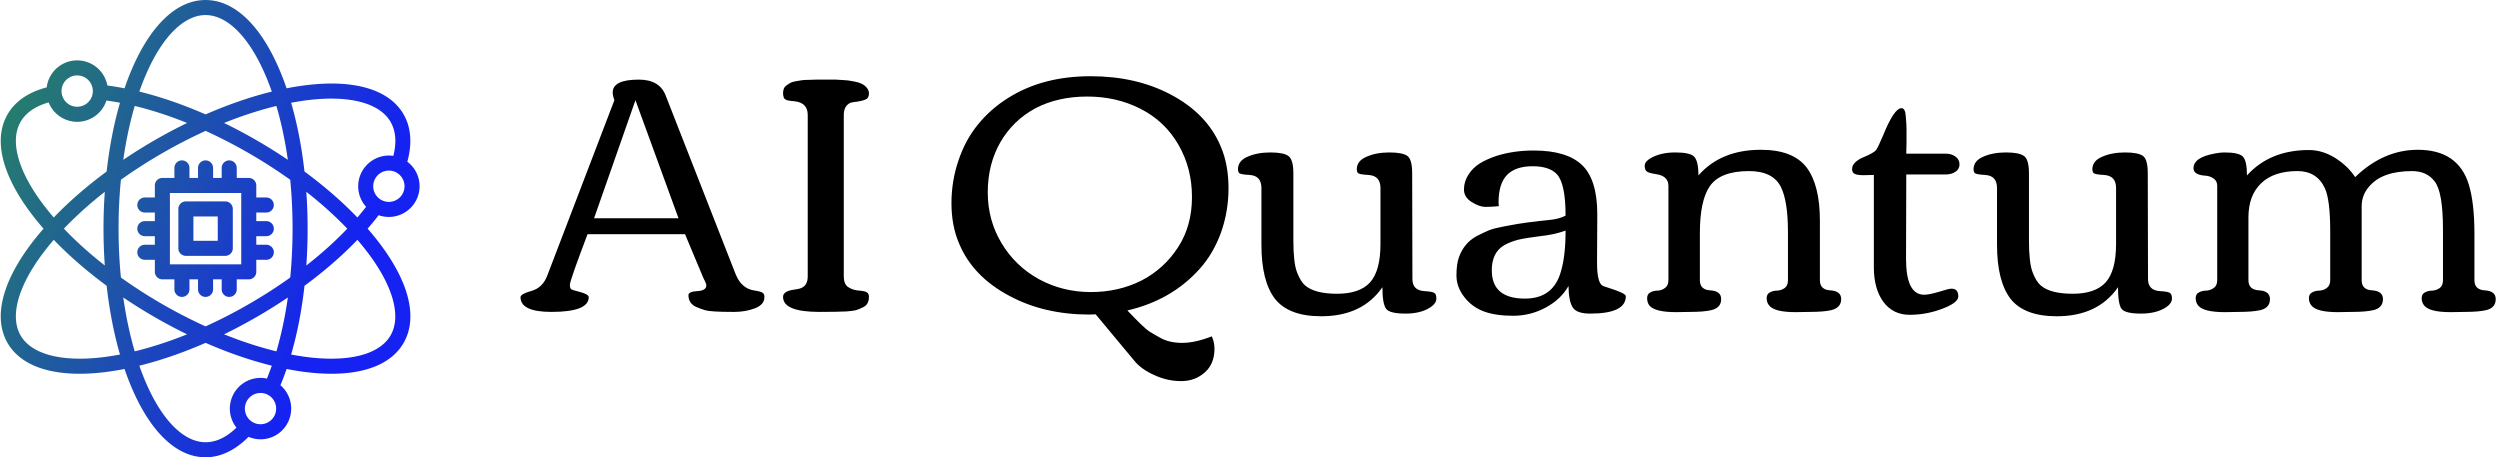
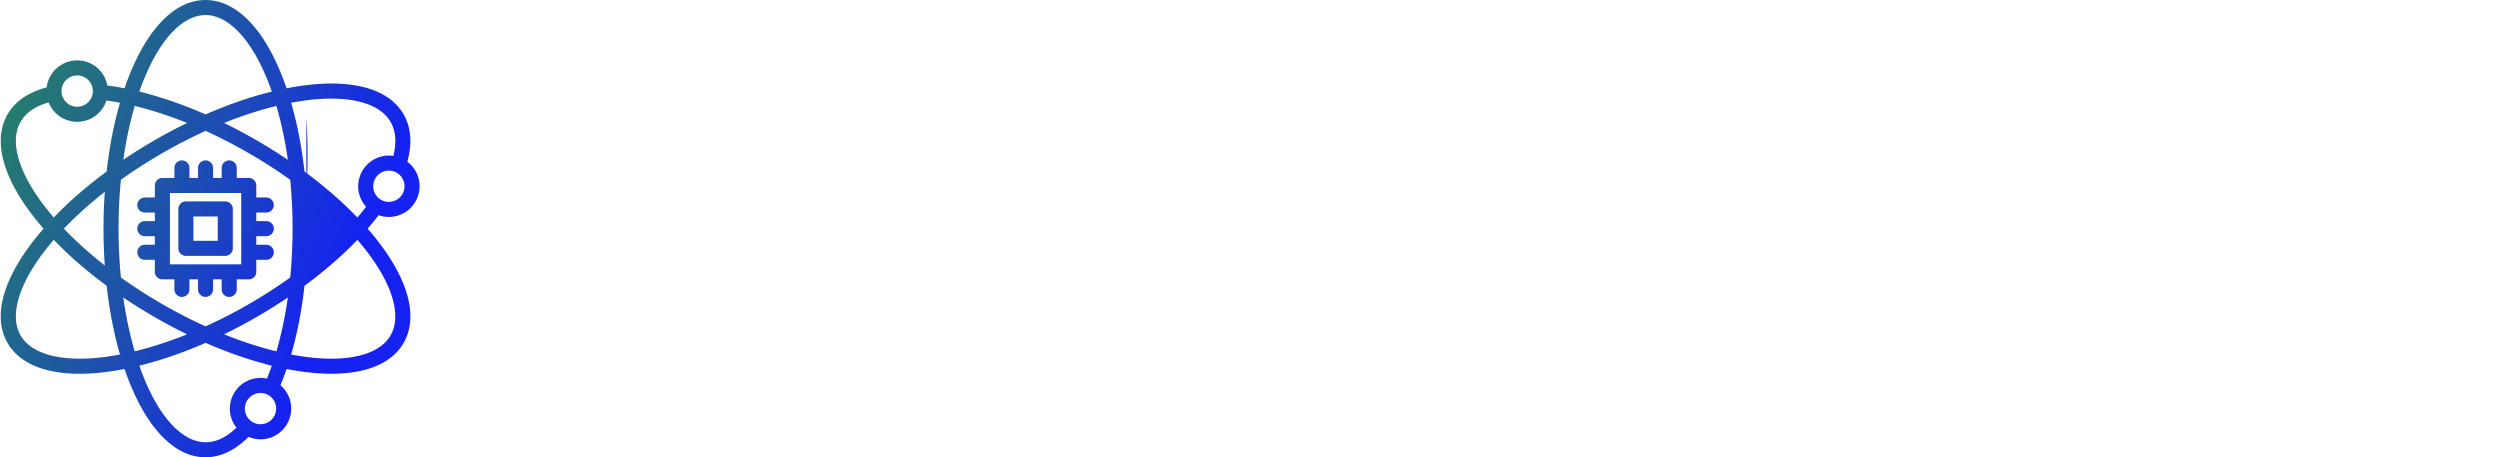
<svg xmlns="http://www.w3.org/2000/svg" data-v-423bf9ae="" viewBox="0 0 492 90" class="iconLeft">
  <g data-v-423bf9ae="" id="32515665-0d43-4e06-986f-358a20cce74c" fill="#000000" transform="matrix(4.762,0,0,4.762,102.531,-30.619)">
-     <path d="M10.06 18.71L10.06 18.71Q10.06 19.02 9.67 19.17Q9.28 19.32 8.82 19.32L8.82 19.32L8.74 19.32Q7.85 19.32 7.61 19.25Q7.38 19.18 7.23 19.11L7.23 19.11Q6.92 18.96 6.92 18.63L6.92 18.63Q6.92 18.48 7.29 18.46Q7.66 18.44 7.66 18.22L7.66 18.22Q7.66 18.15 7.53 17.90L7.53 17.90L7.53 17.90L6.78 16.11L2.75 16.11Q2.02 18.03 2.02 18.20Q2.02 18.38 2.11 18.40L2.11 18.40L2.11 18.40Q2.15 18.42 2.34 18.47L2.34 18.47Q2.80 18.58 2.80 18.71L2.80 18.71Q2.80 19.32 1.26 19.32L1.26 19.32Q-0.02 19.32-0.02 18.71L-0.02 18.71Q-0.02 18.58 0.44 18.45Q0.90 18.32 1.09 17.81L1.09 17.81L3.86 10.57Q3.79 10.38 3.79 10.25L3.79 10.25Q3.79 9.72 4.87 9.72L4.87 9.72Q5.73 9.72 5.98 10.38L5.98 10.38L8.87 17.76Q9.11 18.35 9.62 18.43L9.62 18.43Q9.94 18.48 10.00 18.54Q10.06 18.59 10.06 18.71ZM4.73 10.57L3.02 15.45L6.51 15.45L4.73 10.57ZM12.33 19.32L12.33 19.32Q10.83 19.32 10.83 18.70L10.83 18.70Q10.83 18.46 11.29 18.40L11.29 18.40Q11.51 18.37 11.59 18.33L11.59 18.33Q11.85 18.22 11.85 17.85L11.85 17.85L11.85 11.18Q11.85 10.69 11.34 10.62L11.34 10.62Q11.25 10.61 11.16 10.60Q11.08 10.59 11.03 10.58Q10.97 10.57 10.95 10.55Q10.93 10.54 10.90 10.52Q10.87 10.49 10.86 10.46L10.86 10.46Q10.83 10.37 10.83 10.28Q10.83 10.19 10.86 10.10Q10.89 10.02 10.97 9.96Q11.05 9.90 11.12 9.86Q11.19 9.82 11.34 9.79Q11.48 9.77 11.58 9.75Q11.68 9.73 11.89 9.73Q12.09 9.72 12.21 9.72L12.21 9.72Q12.43 9.72 12.65 9.72Q12.87 9.72 13.01 9.72Q13.15 9.73 13.34 9.74Q13.54 9.75 13.67 9.78Q13.80 9.80 13.95 9.84Q14.10 9.89 14.18 9.95L14.18 9.95Q14.38 10.10 14.38 10.29Q14.38 10.49 14.24 10.54Q14.11 10.60 13.90 10.63Q13.69 10.65 13.61 10.68L13.61 10.68Q13.34 10.81 13.34 11.18L13.34 11.18L13.34 17.85Q13.34 18.15 13.50 18.28Q13.67 18.40 13.89 18.43Q14.12 18.45 14.19 18.47L14.19 18.47Q14.38 18.51 14.38 18.69Q14.38 18.87 14.31 18.98Q14.25 19.08 14.11 19.14Q13.97 19.21 13.84 19.25Q13.71 19.28 13.46 19.30L13.46 19.30Q13.09 19.32 12.33 19.32ZM25.34 21.33L23.75 19.42L23.50 19.43Q21.62 19.43 20.19 18.66L20.19 18.66Q18.67 17.86 18.10 16.48L18.10 16.48Q17.79 15.75 17.79 14.83Q17.79 13.91 18.08 13.06Q18.37 12.20 18.89 11.57Q19.41 10.93 20.13 10.48L20.13 10.48Q21.55 9.58 23.54 9.58L23.54 9.58Q25.40 9.58 26.82 10.32L26.82 10.32Q28.36 11.12 28.93 12.51L28.93 12.51Q29.24 13.25 29.24 14.21Q29.24 15.16 28.93 16.04Q28.61 16.92 28.04 17.55L28.04 17.55Q26.88 18.84 25.06 19.26L25.06 19.26Q25.76 20.00 25.97 20.13Q26.18 20.26 26.40 20.38L26.40 20.38Q26.78 20.60 27.32 20.60Q27.86 20.60 28.55 20.33L28.55 20.33Q28.66 20.58 28.66 20.84L28.66 20.84Q28.66 21.47 28.26 21.82Q27.86 22.18 27.28 22.18Q26.71 22.18 26.17 21.93Q25.63 21.69 25.34 21.33L25.34 21.33ZM19.86 16.48Q20.43 17.43 21.41 17.97Q22.39 18.50 23.55 18.50Q24.70 18.50 25.65 18.02Q26.59 17.53 27.16 16.64Q27.73 15.76 27.73 14.57Q27.73 13.38 27.17 12.41Q26.61 11.44 25.61 10.93Q24.62 10.42 23.40 10.42Q22.18 10.42 21.25 10.91Q20.33 11.41 19.81 12.31Q19.29 13.22 19.29 14.38Q19.29 15.53 19.86 16.48ZM31.92 13.59L31.92 16.36Q31.92 17.29 32.07 17.68Q32.22 18.07 32.41 18.23L32.41 18.23Q32.81 18.57 33.73 18.57Q34.66 18.57 35.09 18.10Q35.52 17.62 35.52 16.51L35.52 16.51L35.52 14.20Q35.52 13.69 35.02 13.66L35.02 13.66Q34.62 13.64 34.58 13.57Q34.54 13.51 34.54 13.43L34.54 13.43Q34.54 13.08 34.94 12.91Q35.34 12.73 35.89 12.73Q36.44 12.73 36.64 12.88Q36.83 13.03 36.83 13.59L36.83 13.59L36.84 17.96Q36.84 18.43 37.33 18.46L37.33 18.46Q37.68 18.48 37.75 18.54Q37.83 18.59 37.83 18.77Q37.83 18.96 37.60 19.12L37.60 19.12Q37.20 19.39 36.56 19.39Q35.91 19.39 35.76 19.20Q35.60 19.00 35.60 18.30L35.60 18.30Q34.77 19.50 33.07 19.50L33.07 19.50Q31.73 19.50 31.16 18.78Q30.60 18.05 30.60 16.54L30.60 16.54L30.60 14.20Q30.60 13.69 30.11 13.66L30.11 13.66Q29.71 13.64 29.67 13.57Q29.63 13.51 29.63 13.43L29.63 13.43Q29.63 13.08 30.02 12.91Q30.42 12.73 30.97 12.73Q31.52 12.73 31.72 12.88Q31.92 13.03 31.92 13.59L31.92 13.59ZM39.86 14.98Q39.61 14.98 39.29 14.78Q38.97 14.58 38.97 14.26Q38.97 13.93 39.16 13.64Q39.34 13.36 39.63 13.18Q39.93 13.00 40.32 12.87L40.32 12.87Q41.03 12.65 41.85 12.65L41.85 12.65Q43.23 12.65 43.86 13.26Q44.48 13.87 44.48 15.28L44.48 15.28L44.47 17.29Q44.47 18.03 44.66 18.21L44.66 18.21Q44.71 18.26 44.96 18.33L44.96 18.33Q45.66 18.55 45.66 18.67L45.66 18.67Q45.66 19.39 44.19 19.39L44.19 19.39Q43.63 19.39 43.47 19.14Q43.30 18.89 43.29 18.25L43.29 18.25Q42.98 18.80 42.35 19.14Q41.72 19.48 41.00 19.48Q40.28 19.48 39.79 19.30Q39.29 19.11 38.98 18.70Q38.66 18.29 38.66 17.81Q38.66 17.33 38.77 17.04Q38.88 16.75 39.05 16.55Q39.21 16.35 39.49 16.19Q39.78 16.04 40.02 15.94Q40.27 15.85 40.66 15.78L40.66 15.78Q41.23 15.67 41.62 15.62Q42.01 15.58 42.03 15.57L42.03 15.57Q42.07 15.57 42.50 15.52Q42.92 15.48 43.17 15.34L43.17 15.34Q43.17 14.04 42.82 13.64L42.82 13.64Q42.51 13.30 41.81 13.30Q41.10 13.30 40.75 13.66Q40.40 14.02 40.40 14.80L40.40 14.80L40.41 14.95Q40.12 14.98 39.86 14.98ZM43.17 15.96L43.17 15.96Q42.70 16.13 42.12 16.19Q41.54 16.26 41.20 16.34Q40.87 16.43 40.64 16.56L40.64 16.56Q40.12 16.86 40.12 17.60L40.12 17.60Q40.12 18.77 41.49 18.77L41.49 18.77Q42.67 18.77 42.98 17.64L42.98 17.64Q43.17 17.00 43.17 15.96ZM48.33 19.32L48.33 19.32L47.74 19.33Q46.85 19.33 46.63 19.05L46.63 19.05Q46.54 18.93 46.54 18.75Q46.54 18.58 46.68 18.51Q46.81 18.44 46.98 18.44Q47.15 18.43 47.28 18.33Q47.42 18.23 47.42 18.01L47.42 18.01L47.42 14.11Q47.42 13.71 46.93 13.63L46.93 13.63Q46.59 13.58 46.52 13.51Q46.44 13.45 46.44 13.28Q46.44 13.11 46.68 12.97L46.68 12.97Q47.09 12.73 47.70 12.73Q48.31 12.73 48.48 12.90Q48.66 13.08 48.66 13.68L48.66 13.68Q49.59 12.62 51.24 12.62L51.24 12.62Q52.57 12.62 53.13 13.35Q53.68 14.08 53.68 15.55L53.68 15.55L53.68 18.01Q53.68 18.41 54.12 18.43Q54.56 18.46 54.56 18.79L54.56 18.79Q54.56 19.15 54.14 19.25L54.14 19.25Q53.83 19.32 53.27 19.32L53.27 19.32L52.68 19.33Q51.79 19.33 51.58 19.05L51.58 19.05Q51.48 18.93 51.48 18.75Q51.48 18.58 51.62 18.51Q51.75 18.44 51.92 18.44Q52.09 18.43 52.23 18.33Q52.36 18.23 52.36 18.01L52.36 18.01L52.36 16.02Q52.36 14.75 52.07 14.16L52.07 14.16Q51.74 13.50 50.75 13.50L50.75 13.50Q49.55 13.50 49.12 14.14L49.12 14.14Q48.72 14.74 48.72 16.06L48.72 16.06L48.72 18.01Q48.72 18.41 49.16 18.43Q49.60 18.46 49.60 18.79L49.60 18.79Q49.60 19.16 49.18 19.25L49.18 19.25Q48.88 19.32 48.33 19.32ZM55.91 17.48L55.91 13.66L55.49 13.67Q55.24 13.67 55.13 13.62Q55.01 13.57 55.01 13.42Q55.01 13.26 55.14 13.14Q55.28 13.01 55.45 12.94L55.45 12.94Q55.92 12.75 56.01 12.62Q56.10 12.48 56.29 12.03L56.29 12.03Q56.75 10.90 57.05 10.90L57.05 10.90Q57.21 10.90 57.23 11.24Q57.26 11.58 57.26 11.76Q57.26 11.94 57.26 12.29Q57.25 12.64 57.25 12.78L57.25 12.78L58.88 12.78Q59.12 12.78 59.28 12.90Q59.45 13.02 59.45 13.22Q59.45 13.42 59.28 13.53Q59.12 13.64 58.88 13.64L58.88 13.64L57.25 13.64L57.24 17.13Q57.24 18.61 57.99 18.61L57.99 18.61Q58.19 18.61 58.60 18.49Q59.00 18.36 59.12 18.36L59.12 18.36Q59.40 18.36 59.40 18.68L59.40 18.68Q59.40 18.94 58.74 19.19Q58.08 19.44 57.39 19.44Q56.70 19.44 56.30 18.90Q55.91 18.36 55.91 17.48L55.91 17.48ZM62.32 13.59L62.32 16.36Q62.32 17.29 62.47 17.68Q62.62 18.07 62.81 18.23L62.81 18.23Q63.21 18.57 64.13 18.57Q65.06 18.57 65.49 18.10Q65.92 17.62 65.92 16.51L65.92 16.51L65.92 14.20Q65.92 13.69 65.42 13.66L65.42 13.66Q65.02 13.64 64.98 13.57Q64.94 13.51 64.94 13.43L64.94 13.43Q64.94 13.08 65.34 12.91Q65.74 12.73 66.29 12.73Q66.84 12.73 67.04 12.88Q67.23 13.03 67.23 13.59L67.23 13.59L67.24 17.96Q67.24 18.43 67.73 18.46L67.73 18.46Q68.08 18.48 68.15 18.54Q68.23 18.59 68.23 18.77Q68.23 18.96 68.00 19.12L68.00 19.12Q67.60 19.39 66.95 19.39Q66.31 19.39 66.15 19.20Q66.00 19.00 66.00 18.30L66.00 18.30Q65.17 19.50 63.47 19.50L63.47 19.50Q62.13 19.50 61.56 18.78Q61.00 18.05 61.00 16.54L61.00 16.54L61.00 14.20Q61.00 13.69 60.51 13.66L60.51 13.66Q60.11 13.64 60.07 13.57Q60.03 13.51 60.03 13.43L60.03 13.43Q60.03 13.08 60.42 12.91Q60.82 12.73 61.37 12.73Q61.92 12.73 62.12 12.88Q62.32 13.03 62.32 13.59L62.32 13.59ZM71.00 19.32L71.00 19.32L70.42 19.33Q69.52 19.33 69.31 19.05L69.31 19.05Q69.21 18.93 69.21 18.75Q69.21 18.58 69.35 18.51Q69.49 18.44 69.65 18.44Q69.82 18.43 69.96 18.33Q70.10 18.23 70.10 18.01L70.10 18.01L70.10 14.11Q70.10 13.90 69.94 13.80Q69.79 13.70 69.61 13.69L69.61 13.69Q69.12 13.66 69.12 13.38L69.12 13.38Q69.12 12.93 70.02 12.77L70.02 12.77Q70.23 12.73 70.40 12.73L70.40 12.73Q70.99 12.73 71.16 12.90Q71.33 13.08 71.33 13.68L71.33 13.68Q72.28 12.63 73.89 12.63L73.89 12.63Q74.45 12.63 74.98 12.96Q75.51 13.30 75.80 13.75L75.80 13.75Q76.97 12.62 78.39 12.62L78.39 12.62Q80.04 12.62 80.49 14.03L80.49 14.03Q80.73 14.79 80.73 16.10L80.73 16.10L80.73 18.01Q80.73 18.41 81.17 18.43Q81.61 18.46 81.61 18.79L81.61 18.79Q81.61 19.16 81.20 19.25L81.20 19.25Q80.89 19.32 80.34 19.32L80.34 19.32L79.75 19.33Q78.86 19.33 78.65 19.05L78.65 19.05Q78.55 18.93 78.55 18.75Q78.55 18.58 78.69 18.51Q78.83 18.44 78.99 18.44Q79.16 18.43 79.30 18.33Q79.43 18.23 79.43 18.01L79.43 18.01L79.43 15.91Q79.43 14.35 79.08 13.92L79.08 13.92Q78.76 13.50 78.15 13.50Q77.54 13.50 77.09 13.66Q76.64 13.82 76.36 14.16Q76.07 14.50 76.07 14.96L76.07 14.96L76.07 18.01Q76.07 18.41 76.51 18.43Q76.95 18.46 76.95 18.79L76.95 18.79Q76.95 19.16 76.54 19.25L76.54 19.25Q76.23 19.32 75.68 19.32L75.68 19.32L75.09 19.33Q74.20 19.33 73.99 19.05L73.99 19.05Q73.89 18.93 73.89 18.75Q73.89 18.58 74.03 18.51Q74.16 18.44 74.33 18.44Q74.50 18.43 74.63 18.33Q74.77 18.23 74.77 18.01L74.77 18.01L74.77 15.98Q74.77 14.69 74.55 14.21L74.55 14.21Q74.22 13.50 73.42 13.50L73.42 13.50Q72.44 13.50 71.92 14Q71.39 14.50 71.39 15.42L71.39 15.42L71.39 18.01Q71.39 18.41 71.84 18.43Q72.28 18.46 72.28 18.79L72.28 18.79Q72.28 19.16 71.87 19.25L71.87 19.25Q71.55 19.32 71.00 19.32Z" />
-   </g>
+     </g>
  <defs data-v-423bf9ae="">
    <linearGradient data-v-423bf9ae="" gradientTransform="rotate(25)" id="3471000d-3b65-481c-abb0-c8cd9f1e1f38" x1="0%" y1="0%" x2="100%" y2="0%">
      <stop data-v-423bf9ae="" offset="0%" style="stop-color: rgb(40, 139, 88); stop-opacity: 1;" />
      <stop data-v-423bf9ae="" offset="100%" style="stop-color: rgb(21, 34, 241); stop-opacity: 1;" />
    </linearGradient>
  </defs>
  <g data-v-423bf9ae="" id="6ca7b1ad-0e0b-42f1-b6b0-1a696781c0f6" transform="matrix(1.125,0,0,1.125,-14.89,-11.252)" stroke="none" fill="url(#3471000d-3b65-481c-abb0-c8cd9f1e1f38)">
-     <path d="M54.65 41.129v-1.753a1.317 1.317 0 00-2.634 0v1.753h-1.505v-1.753a1.317 1.317 0 00-2.634 0v1.753h-1.5v-1.753a1.317 1.317 0 00-2.634 0v1.753H41.64c-.727 0-1.317.59-1.317 1.317v2.103H38.57a1.317 1.317 0 000 2.634h1.753v1.5H38.57a1.317 1.317 0 000 2.634h1.753v1.5H38.57a1.317 1.317 0 000 2.634h1.753v2.103c0 .727.59 1.317 1.317 1.317h2.103v1.753a1.317 1.317 0 002.634 0v-1.753h1.5v1.753a1.317 1.317 0 002.634 0v-1.753h1.505v1.753a1.317 1.317 0 002.634 0v-1.753h2.103c.727 0 1.317-.59 1.317-1.317v-2.103h1.749a1.317 1.317 0 000-2.634H58.07v-1.5h1.749a1.317 1.317 0 000-2.634H58.07v-1.5h1.749a1.317 1.317 0 000-2.634H58.07v-2.103c0-.727-.59-1.317-1.317-1.317H54.65zm.787 15.108H42.958V43.763h12.479v12.474zm-2.794-11.002h-6.891c-.727 0-1.317.59-1.317 1.317v6.891c0 .727.59 1.317 1.317 1.317h6.891c.727 0 1.317-.59 1.317-1.317v-6.891c0-.727-.59-1.317-1.317-1.317zm-1.317 6.891h-4.258v-4.258h4.258v4.258zm29.937-4.174a5.377 5.377 0 005.371-5.371c0-1.75-.841-3.306-2.14-4.287.874-3.175.653-6.026-.659-8.292-2.489-4.31-8.51-6.126-16.955-5.111a47.526 47.526 0 00-3.512.561 47.688 47.688 0 00-1.27-3.32c-3.343-7.82-7.926-12.127-12.904-12.127s-9.559 4.307-12.903 12.127a47.853 47.853 0 00-1.269 3.319 48.097 48.097 0 00-3.004-.493 5.37 5.37 0 00-.631-1.705 5.33 5.33 0 00-3.259-2.503 5.328 5.328 0 00-4.074.536 5.334 5.334 0 00-2.646 3.999c-3.186.832-5.544 2.449-6.85 4.718-2.489 4.31-1.051 10.432 4.05 17.238a47.59 47.59 0 002.241 2.76 48.01 48.01 0 00-2.241 2.76c-5.101 6.806-6.54 12.928-4.051 17.238 2.036 3.529 6.44 5.385 12.605 5.385 1.365 0 2.818-.091 4.349-.275a47.477 47.477 0 003.51-.561 47.745 47.745 0 001.27 3.322c3.343 7.82 7.926 12.127 12.903 12.127 2.621 0 5.201-1.235 7.514-3.577.665.281 1.383.43 2.108.43.909 0 1.829-.23 2.671-.715a5.38 5.38 0 001.972-7.336 5.364 5.364 0 00-1.165-1.405c.379-.916.738-1.865 1.074-2.847 1.195.235 2.367.423 3.511.561 1.531.184 2.983.275 4.348.275 6.164 0 10.569-1.856 12.607-5.384 2.49-4.311 1.051-10.433-4.051-17.239a47.851 47.851 0 00-2.239-2.758 48.613 48.613 0 001.931-2.356 5.345 5.345 0 001.787.307zm0-2.633a2.738 2.738 0 010-5.476c1.507 0 2.738 1.228 2.738 2.738s-1.228 2.738-2.738 2.738zM38.714 23.166c2.861-6.691 6.681-10.529 10.481-10.529s7.623 3.838 10.483 10.529c.391.915.759 1.869 1.104 2.858-3.727.918-7.635 2.266-11.582 3.992-3.952-1.73-7.86-3.077-11.59-3.994.345-.988.713-1.942 1.104-2.856zM64.414 50c0 2.921-.138 5.785-.407 8.553a88.574 88.574 0 01-7.202 4.626 88.047 88.047 0 01-7.609 3.92 88.346 88.346 0 01-7.61-3.92 88.344 88.344 0 01-7.2-4.629c-.27-2.771-.409-5.634-.409-8.55s.139-5.779.409-8.55a88.517 88.517 0 017.2-4.629 88.314 88.314 0 017.614-3.923 88.479 88.479 0 017.605 3.923 88.242 88.242 0 017.2 4.628c.27 2.771.409 5.635.409 8.551zm2.408-6.444c2.656 2.08 5.063 4.247 7.161 6.447-2.096 2.2-4.503 4.364-7.16 6.444a92.219 92.219 0 000-12.891zM63.59 62.045c-.473 3.339-1.144 6.503-2 9.416-2.953-.716-6.031-1.717-9.16-2.976a92.276 92.276 0 0011.16-6.44zm-17.629 6.441c-3.128 1.259-6.205 2.259-9.158 2.975-.856-2.914-1.528-6.079-2.002-9.417a92.607 92.607 0 0011.159 6.442zM31.568 56.443c-2.654-2.079-5.059-4.244-7.154-6.442 2.096-2.198 4.501-4.363 7.154-6.442a92.182 92.182 0 000 12.884zm3.234-18.486c.474-3.34 1.147-6.507 2.003-9.422 2.953.715 6.031 1.717 9.16 2.977a91.945 91.945 0 00-11.164 6.445zm23.319-3.416a92.379 92.379 0 00-5.69-3.028c3.127-1.259 6.204-2.259 9.156-2.975.856 2.915 1.528 6.08 2.001 9.418a92.243 92.243 0 00-5.467-3.415zm-34.025-9.314a2.716 2.716 0 011.277-1.662 2.71 2.71 0 012.074-.272 2.71 2.71 0 011.659 1.273c.366.635.464 1.374.275 2.079a2.716 2.716 0 01-1.277 1.662 2.714 2.714 0 01-2.077.273 2.702 2.702 0 01-1.656-1.275 2.722 2.722 0 01-.275-2.078zm-3.379 20.434c-4.365-5.823-5.778-11.051-3.876-14.344.918-1.596 2.568-2.735 4.907-3.399.096.24.209.474.34.702a5.32 5.32 0 003.255 2.504 5.333 5.333 0 004.078-.536 5.33 5.33 0 002.426-2.997c.78.106 1.573.235 2.378.387-1.07 3.689-1.856 7.748-2.335 12.032-3.47 2.556-6.591 5.267-9.251 8.037a45.376 45.376 0 01-1.923-2.386zm10.481 26.832c-7.225.869-12.459-.52-14.358-3.812-1.901-3.291-.488-8.519 3.877-14.342a45.376 45.376 0 011.923-2.386c2.659 2.77 5.781 5.481 9.251 8.037.479 4.283 1.265 8.342 2.335 12.03-1.029.195-2.04.354-3.027.472zm28.977 11.359a2.742 2.742 0 01-3.736-1.001 2.74 2.74 0 013.078-4.014 2.72 2.72 0 011.662 1.275 2.744 2.744 0 01-1.004 3.74zm-.247-7.623a5.327 5.327 0 00-3.804.602 5.38 5.38 0 00-1.966 7.338c.132.228.279.442.438.642-1.745 1.692-3.558 2.551-5.4 2.551-3.8 0-7.62-3.838-10.481-10.529a44.81 44.81 0 01-1.105-2.86c3.729-.918 7.638-2.267 11.587-3.994 3.949 1.727 7.858 3.075 11.586 3.993a46.014 46.014 0 01-.855 2.255zm17.75-21.889c4.365 5.823 5.779 11.051 3.878 14.342-1.53 2.648-5.217 4.065-10.364 4.065-1.249 0-2.586-.084-3.997-.253a44.992 44.992 0 01-3.028-.473c1.07-3.686 1.857-7.74 2.335-12.026 3.475-2.558 6.595-5.268 9.254-8.039a45.834 45.834 0 011.922 2.384zM66.5 40.009c-.479-4.283-1.265-8.342-2.334-12.03a45.019 45.019 0 013.029-.473c7.226-.868 12.459.522 14.361 3.815.922 1.593 1.084 3.59.489 5.948a5.376 5.376 0 00-6.149 5.313c0 1.383.525 2.645 1.385 3.598a45.165 45.165 0 01-1.526 1.868c-2.66-2.771-5.784-5.482-9.255-8.039z" />
+     <path d="M54.65 41.129v-1.753a1.317 1.317 0 00-2.634 0v1.753h-1.505v-1.753a1.317 1.317 0 00-2.634 0v1.753h-1.5v-1.753a1.317 1.317 0 00-2.634 0v1.753H41.64c-.727 0-1.317.59-1.317 1.317v2.103H38.57a1.317 1.317 0 000 2.634h1.753v1.5H38.57a1.317 1.317 0 000 2.634h1.753v1.5H38.57a1.317 1.317 0 000 2.634h1.753v2.103c0 .727.59 1.317 1.317 1.317h2.103v1.753a1.317 1.317 0 002.634 0v-1.753h1.5v1.753a1.317 1.317 0 002.634 0v-1.753h1.505v1.753a1.317 1.317 0 002.634 0v-1.753h2.103c.727 0 1.317-.59 1.317-1.317v-2.103h1.749a1.317 1.317 0 000-2.634H58.07v-1.5h1.749a1.317 1.317 0 000-2.634H58.07v-1.5h1.749a1.317 1.317 0 000-2.634H58.07v-2.103c0-.727-.59-1.317-1.317-1.317H54.65zm.787 15.108H42.958V43.763h12.479v12.474zm-2.794-11.002h-6.891c-.727 0-1.317.59-1.317 1.317v6.891c0 .727.59 1.317 1.317 1.317h6.891c.727 0 1.317-.59 1.317-1.317v-6.891c0-.727-.59-1.317-1.317-1.317zm-1.317 6.891h-4.258v-4.258h4.258v4.258zm29.937-4.174a5.377 5.377 0 005.371-5.371c0-1.75-.841-3.306-2.14-4.287.874-3.175.653-6.026-.659-8.292-2.489-4.31-8.51-6.126-16.955-5.111a47.526 47.526 0 00-3.512.561 47.688 47.688 0 00-1.27-3.32c-3.343-7.82-7.926-12.127-12.904-12.127s-9.559 4.307-12.903 12.127a47.853 47.853 0 00-1.269 3.319 48.097 48.097 0 00-3.004-.493 5.37 5.37 0 00-.631-1.705 5.33 5.33 0 00-3.259-2.503 5.328 5.328 0 00-4.074.536 5.334 5.334 0 00-2.646 3.999c-3.186.832-5.544 2.449-6.85 4.718-2.489 4.31-1.051 10.432 4.05 17.238a47.59 47.59 0 002.241 2.76 48.01 48.01 0 00-2.241 2.76c-5.101 6.806-6.54 12.928-4.051 17.238 2.036 3.529 6.44 5.385 12.605 5.385 1.365 0 2.818-.091 4.349-.275a47.477 47.477 0 003.51-.561 47.745 47.745 0 001.27 3.322c3.343 7.82 7.926 12.127 12.903 12.127 2.621 0 5.201-1.235 7.514-3.577.665.281 1.383.43 2.108.43.909 0 1.829-.23 2.671-.715a5.38 5.38 0 001.972-7.336 5.364 5.364 0 00-1.165-1.405c.379-.916.738-1.865 1.074-2.847 1.195.235 2.367.423 3.511.561 1.531.184 2.983.275 4.348.275 6.164 0 10.569-1.856 12.607-5.384 2.49-4.311 1.051-10.433-4.051-17.239a47.851 47.851 0 00-2.239-2.758 48.613 48.613 0 001.931-2.356 5.345 5.345 0 001.787.307zm0-2.633a2.738 2.738 0 010-5.476c1.507 0 2.738 1.228 2.738 2.738s-1.228 2.738-2.738 2.738zM38.714 23.166c2.861-6.691 6.681-10.529 10.481-10.529s7.623 3.838 10.483 10.529c.391.915.759 1.869 1.104 2.858-3.727.918-7.635 2.266-11.582 3.992-3.952-1.73-7.86-3.077-11.59-3.994.345-.988.713-1.942 1.104-2.856zM64.414 50c0 2.921-.138 5.785-.407 8.553a88.574 88.574 0 01-7.202 4.626 88.047 88.047 0 01-7.609 3.92 88.346 88.346 0 01-7.61-3.92 88.344 88.344 0 01-7.2-4.629c-.27-2.771-.409-5.634-.409-8.55s.139-5.779.409-8.55a88.517 88.517 0 017.2-4.629 88.314 88.314 0 017.614-3.923 88.479 88.479 0 017.605 3.923 88.242 88.242 0 017.2 4.628c.27 2.771.409 5.635.409 8.551zm2.408-6.444a92.219 92.219 0 000-12.891zM63.59 62.045c-.473 3.339-1.144 6.503-2 9.416-2.953-.716-6.031-1.717-9.16-2.976a92.276 92.276 0 0011.16-6.44zm-17.629 6.441c-3.128 1.259-6.205 2.259-9.158 2.975-.856-2.914-1.528-6.079-2.002-9.417a92.607 92.607 0 0011.159 6.442zM31.568 56.443c-2.654-2.079-5.059-4.244-7.154-6.442 2.096-2.198 4.501-4.363 7.154-6.442a92.182 92.182 0 000 12.884zm3.234-18.486c.474-3.34 1.147-6.507 2.003-9.422 2.953.715 6.031 1.717 9.16 2.977a91.945 91.945 0 00-11.164 6.445zm23.319-3.416a92.379 92.379 0 00-5.69-3.028c3.127-1.259 6.204-2.259 9.156-2.975.856 2.915 1.528 6.08 2.001 9.418a92.243 92.243 0 00-5.467-3.415zm-34.025-9.314a2.716 2.716 0 011.277-1.662 2.71 2.71 0 012.074-.272 2.71 2.71 0 011.659 1.273c.366.635.464 1.374.275 2.079a2.716 2.716 0 01-1.277 1.662 2.714 2.714 0 01-2.077.273 2.702 2.702 0 01-1.656-1.275 2.722 2.722 0 01-.275-2.078zm-3.379 20.434c-4.365-5.823-5.778-11.051-3.876-14.344.918-1.596 2.568-2.735 4.907-3.399.096.24.209.474.34.702a5.32 5.32 0 003.255 2.504 5.333 5.333 0 004.078-.536 5.33 5.33 0 002.426-2.997c.78.106 1.573.235 2.378.387-1.07 3.689-1.856 7.748-2.335 12.032-3.47 2.556-6.591 5.267-9.251 8.037a45.376 45.376 0 01-1.923-2.386zm10.481 26.832c-7.225.869-12.459-.52-14.358-3.812-1.901-3.291-.488-8.519 3.877-14.342a45.376 45.376 0 011.923-2.386c2.659 2.77 5.781 5.481 9.251 8.037.479 4.283 1.265 8.342 2.335 12.03-1.029.195-2.04.354-3.027.472zm28.977 11.359a2.742 2.742 0 01-3.736-1.001 2.74 2.74 0 013.078-4.014 2.72 2.72 0 011.662 1.275 2.744 2.744 0 01-1.004 3.74zm-.247-7.623a5.327 5.327 0 00-3.804.602 5.38 5.38 0 00-1.966 7.338c.132.228.279.442.438.642-1.745 1.692-3.558 2.551-5.4 2.551-3.8 0-7.62-3.838-10.481-10.529a44.81 44.81 0 01-1.105-2.86c3.729-.918 7.638-2.267 11.587-3.994 3.949 1.727 7.858 3.075 11.586 3.993a46.014 46.014 0 01-.855 2.255zm17.75-21.889c4.365 5.823 5.779 11.051 3.878 14.342-1.53 2.648-5.217 4.065-10.364 4.065-1.249 0-2.586-.084-3.997-.253a44.992 44.992 0 01-3.028-.473c1.07-3.686 1.857-7.74 2.335-12.026 3.475-2.558 6.595-5.268 9.254-8.039a45.834 45.834 0 011.922 2.384zM66.5 40.009c-.479-4.283-1.265-8.342-2.334-12.03a45.019 45.019 0 013.029-.473c7.226-.868 12.459.522 14.361 3.815.922 1.593 1.084 3.59.489 5.948a5.376 5.376 0 00-6.149 5.313c0 1.383.525 2.645 1.385 3.598a45.165 45.165 0 01-1.526 1.868c-2.66-2.771-5.784-5.482-9.255-8.039z" />
  </g>
</svg>